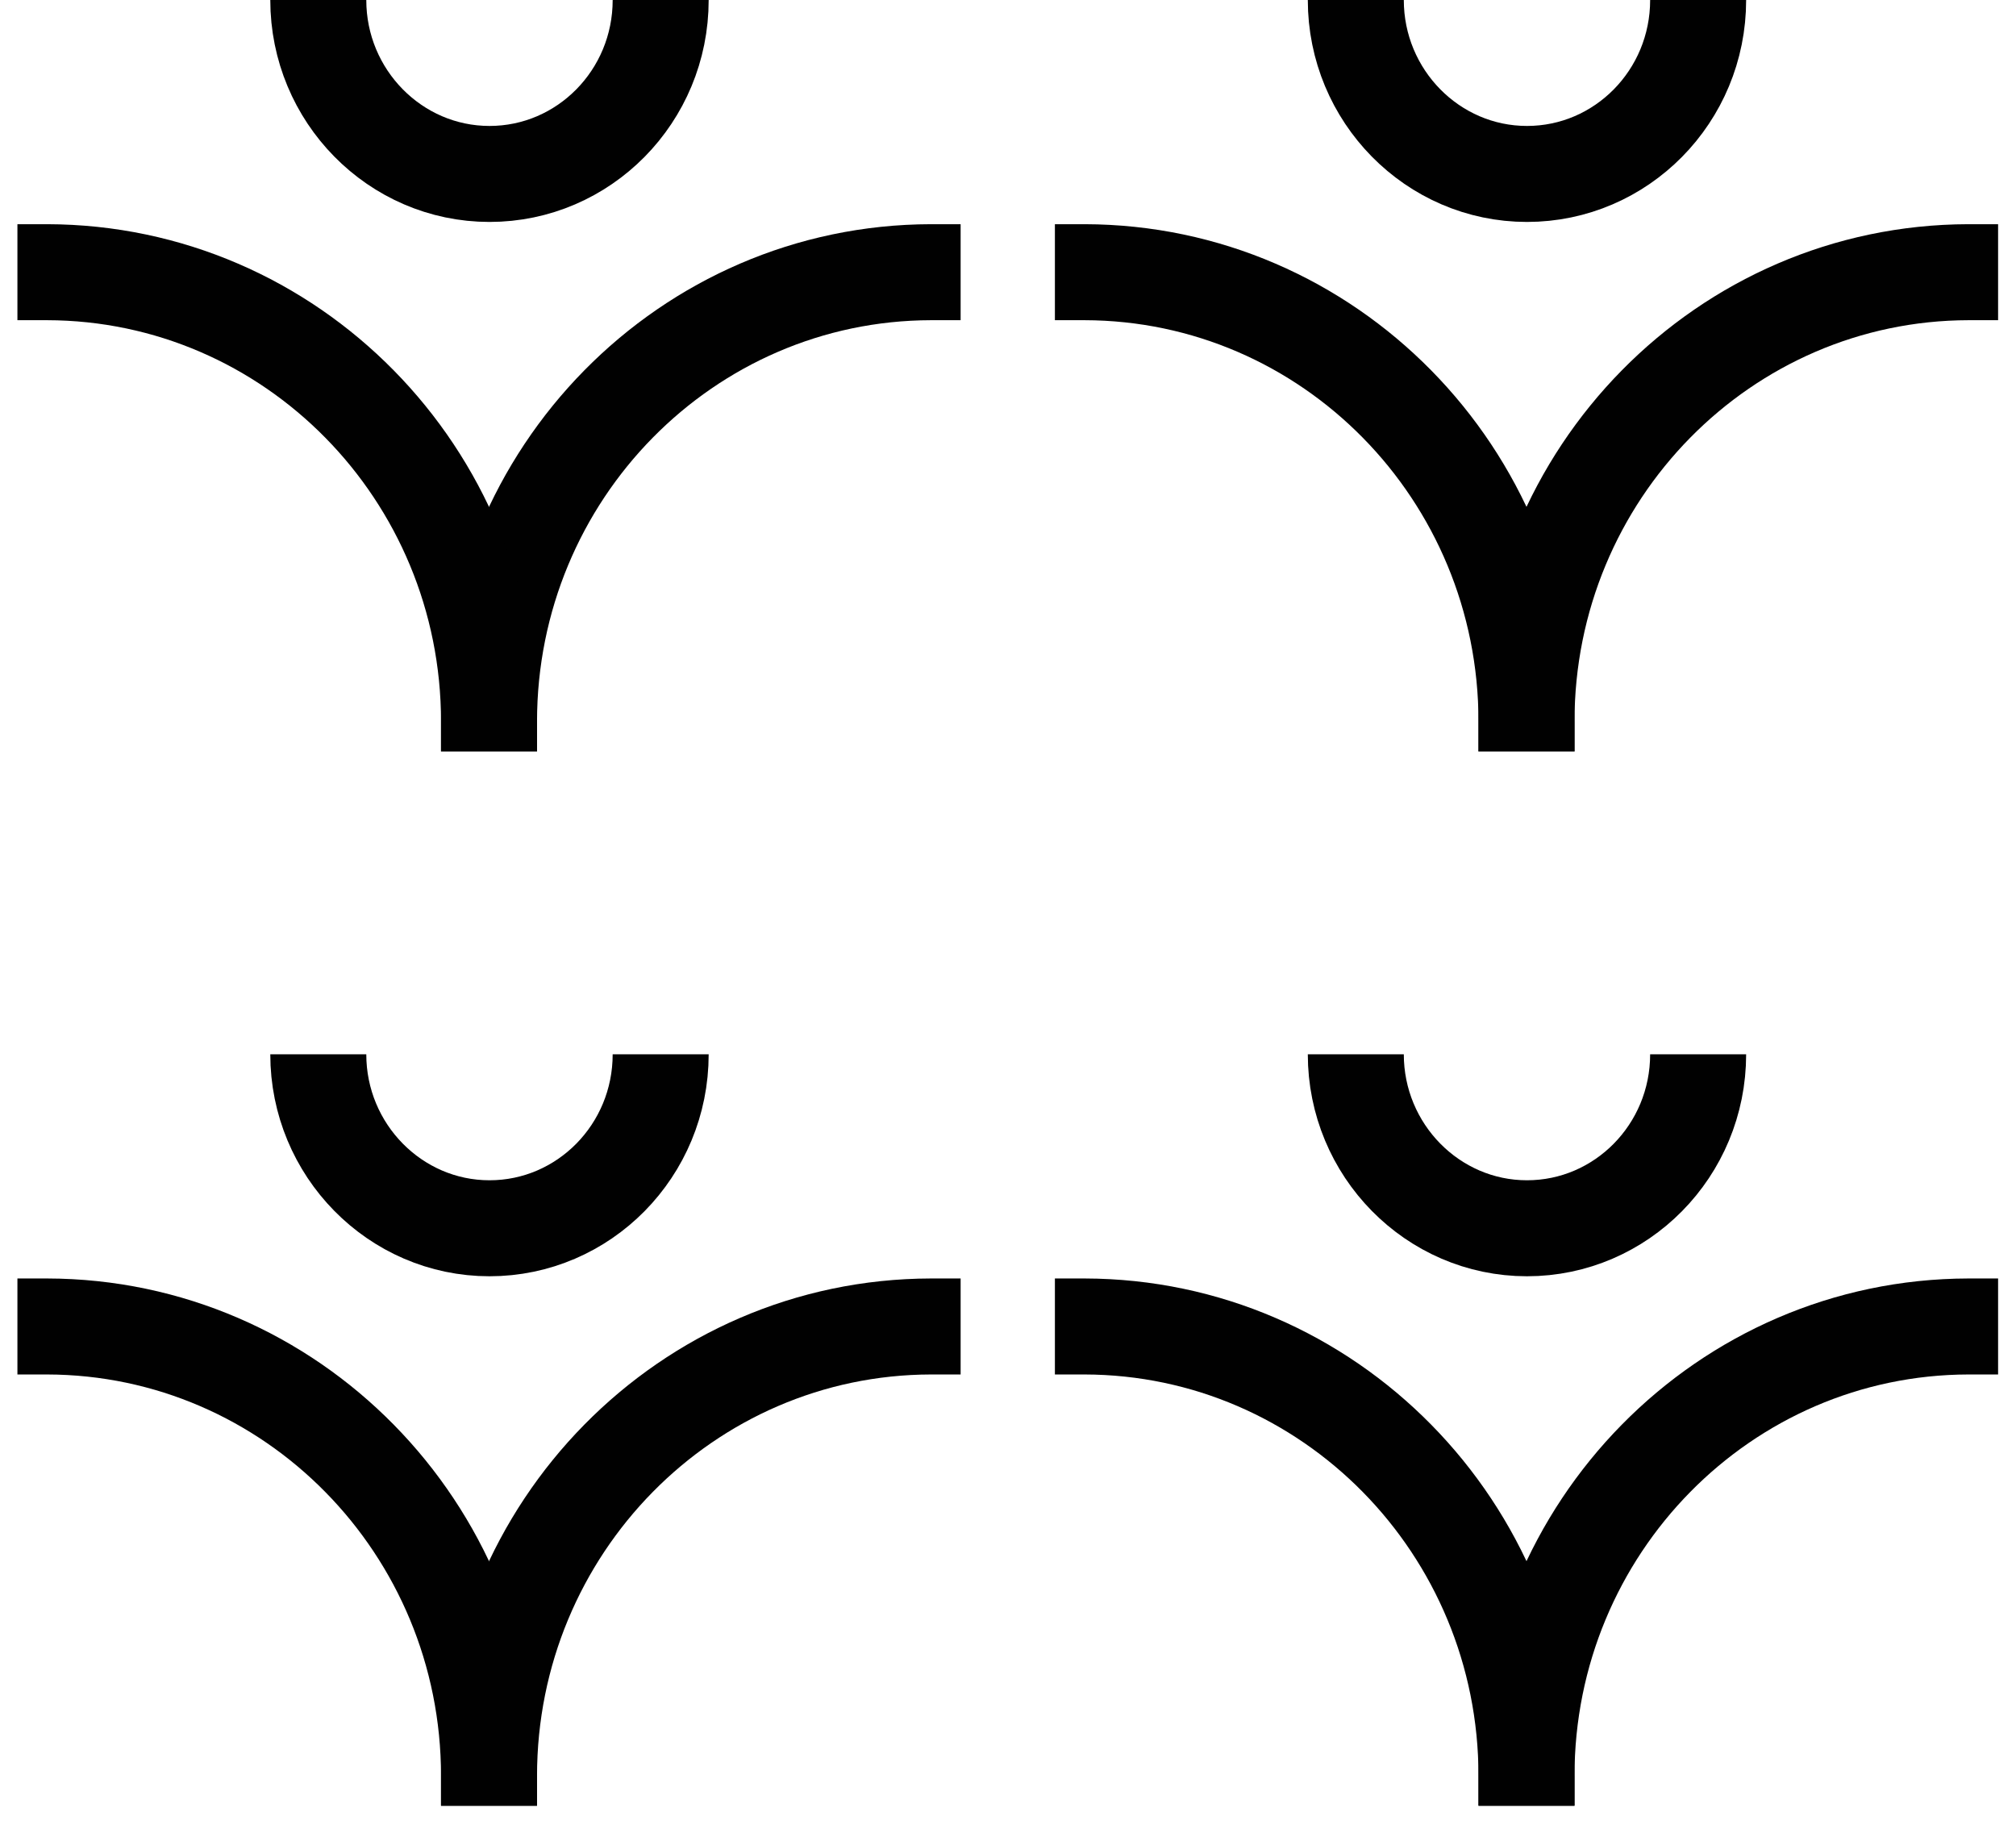
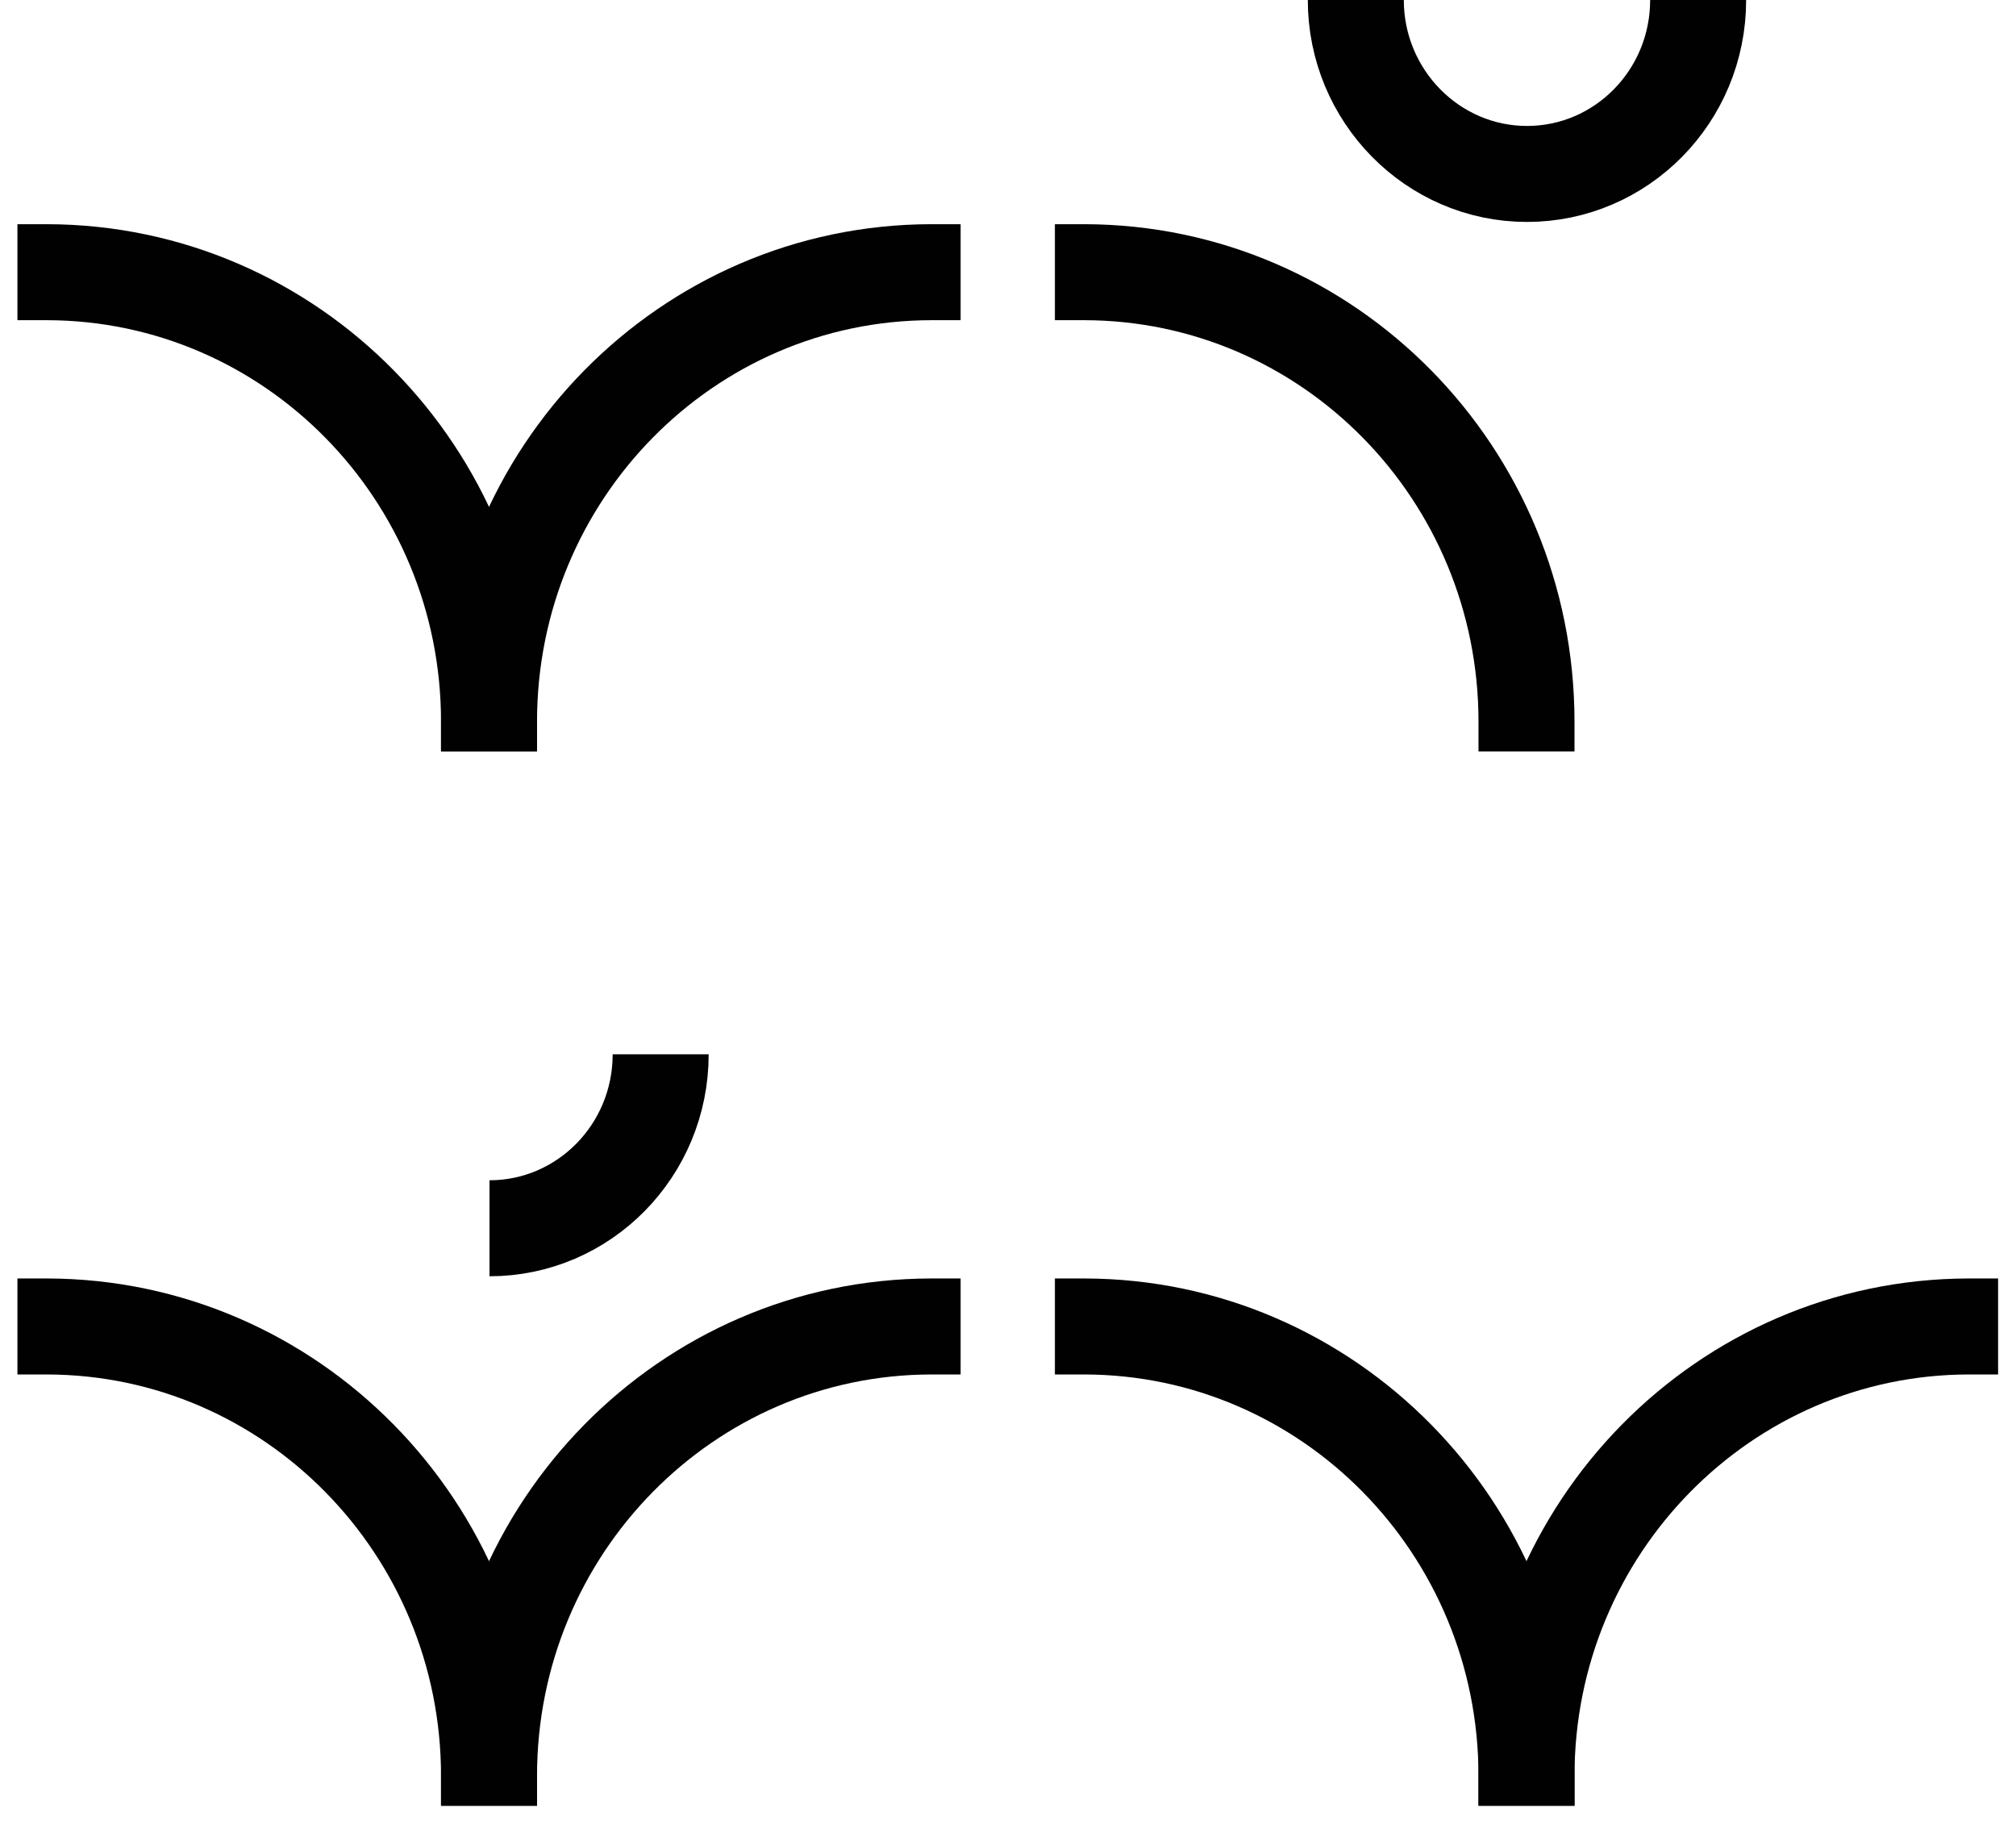
<svg xmlns="http://www.w3.org/2000/svg" width="42" height="38" viewBox="0 0 42 38" fill="none">
  <g clip-path="url(#clip0_4029_7850)">
    <path d="M10.188 15.655V15.036C10.188 9.864 14.314 5.681 19.394 5.671H20.013" stroke="#010101" stroke-width="2" stroke-miterlimit="10" />
    <path d="M10.188 15.655V15.036C10.188 9.864 6.062 5.681 0.982 5.671H0.363" stroke="#010101" stroke-width="2" stroke-miterlimit="10" />
-     <path d="M31.802 15.655V15.036C31.802 9.864 35.929 5.681 41.008 5.671H41.627" stroke="#010101" stroke-width="2" stroke-miterlimit="10" />
    <path d="M31.802 15.655V15.036C31.802 9.864 27.676 5.681 22.596 5.671H21.977" stroke="#010101" stroke-width="2" stroke-miterlimit="10" />
    <path d="M35.378 0C35.378 2.007 33.777 3.624 31.812 3.624C29.847 3.624 28.246 1.997 28.246 0" stroke="#010101" stroke-width="2" stroke-miterlimit="10" />
-     <path d="M13.764 0C13.764 2.007 12.163 3.624 10.198 3.624C8.233 3.624 6.631 1.997 6.631 0" stroke="#010101" stroke-width="2" stroke-miterlimit="10" />
    <path d="M10.188 37.621V37.002C10.188 31.83 14.314 27.646 19.394 27.636H20.013" stroke="#010101" stroke-width="2" stroke-miterlimit="10" />
    <path d="M10.188 37.621V37.002C10.188 31.83 6.062 27.646 0.982 27.636H0.363" stroke="#010101" stroke-width="2" stroke-miterlimit="10" />
    <path d="M31.802 37.621V37.002C31.802 31.83 35.929 27.646 41.008 27.636H41.627" stroke="#010101" stroke-width="2" stroke-miterlimit="10" />
    <path d="M31.802 37.621V37.002C31.802 31.83 27.676 27.646 22.596 27.636H21.977" stroke="#010101" stroke-width="2" stroke-miterlimit="10" />
-     <path d="M35.378 21.965C35.378 23.972 33.777 25.59 31.812 25.59C29.847 25.59 28.246 23.962 28.246 21.965" stroke="#010101" stroke-width="2" stroke-miterlimit="10" />
-     <path d="M13.764 21.965C13.764 23.972 12.163 25.59 10.198 25.59C8.233 25.59 6.631 23.962 6.631 21.965" stroke="#010101" stroke-width="2" stroke-miterlimit="10" />
+     <path d="M13.764 21.965C13.764 23.972 12.163 25.59 10.198 25.59" stroke="#010101" stroke-width="2" stroke-miterlimit="10" />
  </g>
  <defs>
    <clipPath id="clip0_4029_7850">
      <rect width="42" height="38" fill="white" />
    </clipPath>
  </defs>
</svg>